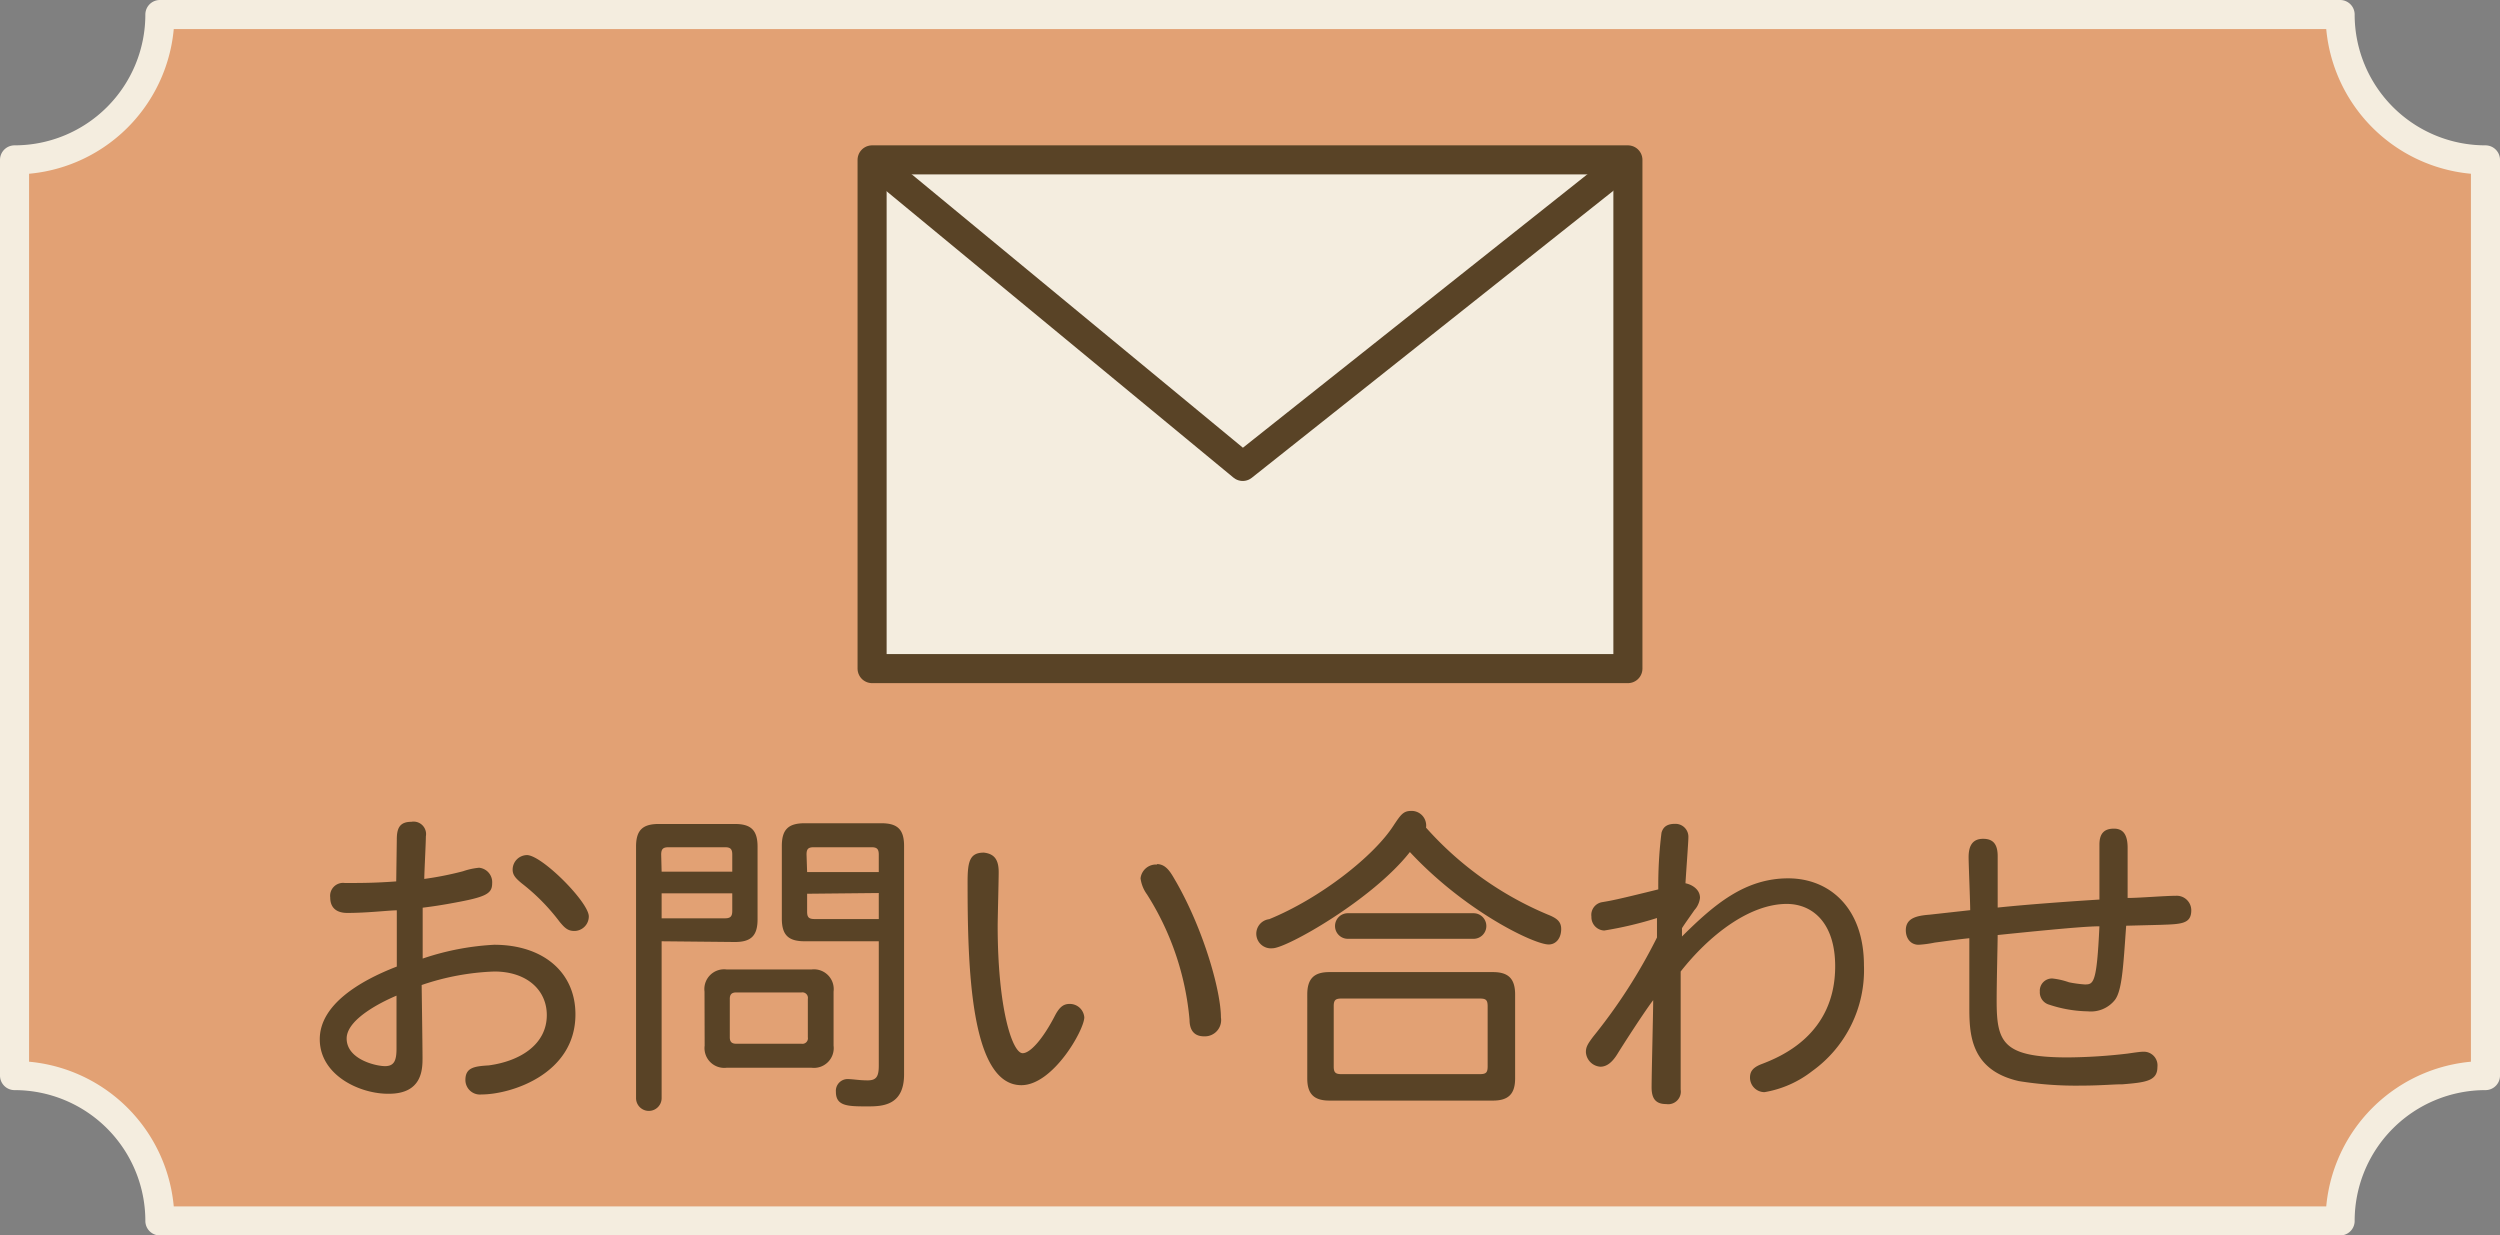
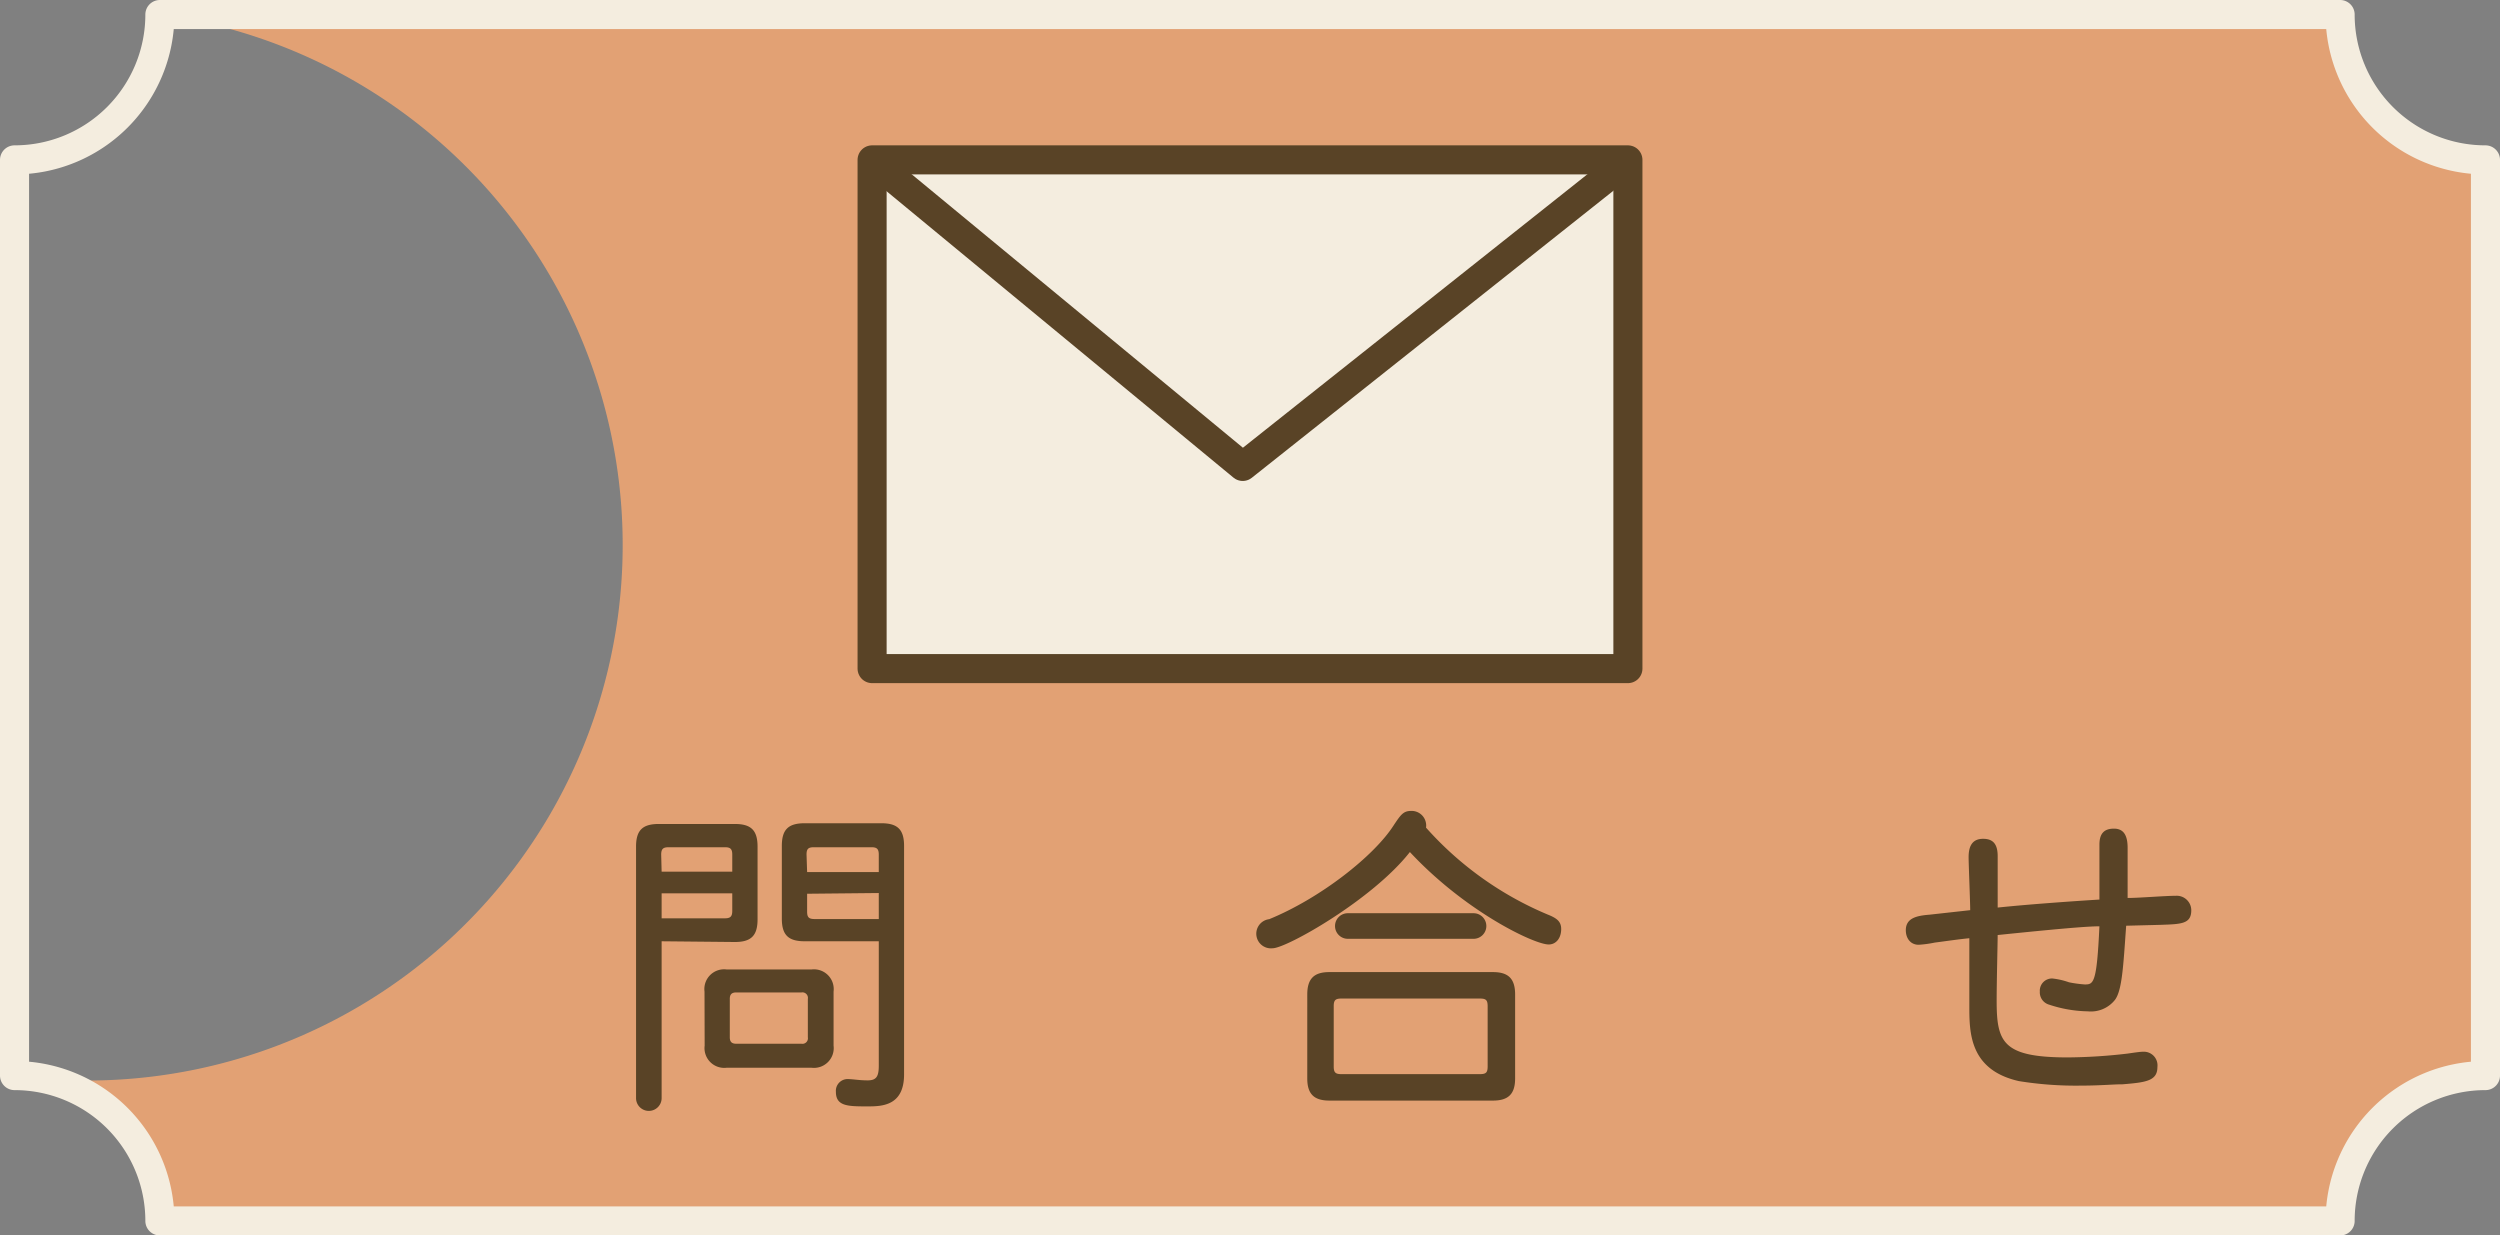
<svg xmlns="http://www.w3.org/2000/svg" viewBox="0 0 172 85">
  <rect x="0" y="0" width="172" height="85" fill="#808080" stroke="none" />
  <defs>
    <style>.cls-1{fill:#e2a174;}.cls-2,.cls-5{fill:none;stroke-linecap:round;stroke-linejoin:round;stroke-width:2px;}.cls-2{stroke:#f4eddf;}.cls-3{fill:#594326;}.cls-4{fill:#f4eddf;}.cls-5{stroke:#594326;}</style>
  </defs>
  <title>contact-logo</title>
  <g id="menu">
-     <path class="cls-1" d="M161,84H11A10,10,0,0,0,1,74V11A10,10,0,0,0,11,1H161a10,10,0,0,0,10,10V74A10,10,0,0,0,161,84Z" />
+     <path class="cls-1" d="M161,84H11A10,10,0,0,0,1,74A10,10,0,0,0,11,1H161a10,10,0,0,0,10,10V74A10,10,0,0,0,161,84Z" />
    <path class="cls-2" d="M161,84H11A10,10,0,0,0,1,74V11A10,10,0,0,0,11,1H161a10,10,0,0,0,10,10V74A10,10,0,0,0,161,84Z" />
-     <path class="cls-3" d="M27.3,57.75c0-.77.2-1.21,1-1.21a.86.86,0,0,1,1,1c0,.47-.11,2.51-.11,2.93a22.11,22.11,0,0,0,2.67-.53,4.8,4.8,0,0,1,1.1-.24,1,1,0,0,1,.9,1.08c0,.72-.46.94-2.66,1.34-.69.13-1.39.24-2.12.33,0,1.17,0,2.33,0,3.5A18.18,18.18,0,0,1,34,65c3.32,0,5.59,1.85,5.59,4.79,0,4.12-4.45,5.51-6.47,5.51a1,1,0,0,1-1.1-1c0-.85.61-.94,1.6-1,2.18-.29,4-1.45,4-3.46,0-1.74-1.39-3-3.61-3a17.24,17.24,0,0,0-5,.93c0,.06.06,4.24.06,5s0,2.48-2.31,2.48C24.8,75.28,22,74,22,71.5c0-2.36,2.71-4,5.3-5,0-.88,0-1.19,0-3.87-.51,0-2,.18-3.41.18-.66,0-1.17-.29-1.17-1.06a.89.89,0,0,1,1-1c1.12,0,2.06,0,3.54-.11Zm-3.45,13.7c0,1.43,2,1.9,2.64,1.9s.79-.4.79-1.21c0-1.22,0-2.14,0-3.64C26.69,68.75,23.85,70,23.85,71.45Zm16.66-8.4a1,1,0,0,1-1,1c-.46,0-.68-.24-1-.62a14,14,0,0,0-2.62-2.66c-.42-.35-.62-.57-.62-.94a1,1,0,0,1,1-1C37.32,58.87,40.51,62.08,40.51,63.05Z" />
    <path class="cls-3" d="M45.52,64.76V75.55a.88.88,0,1,1-1.76,0V58.25c0-1.12.44-1.56,1.56-1.56h5.24c1.12,0,1.56.44,1.56,1.56v5c0,1.12-.44,1.56-1.56,1.56Zm0-4.79h4.86V58.8c0-.39-.13-.51-.5-.51H46c-.38,0-.51.12-.51.51Zm0,1.49v1.72h4.36c.37,0,.5-.13.5-.51V61.46Zm2.95,6.76A1.36,1.36,0,0,1,50,66.7h5.83a1.36,1.36,0,0,1,1.52,1.52v3.72a1.36,1.36,0,0,1-1.52,1.52H50a1.36,1.36,0,0,1-1.52-1.52Zm2.18.06c-.31,0-.44.14-.44.44v2.65c0,.3.13.44.44.44h4.49a.38.38,0,0,0,.44-.44V68.72a.38.38,0,0,0-.44-.44Zm9.81-3.52h-5.1c-1.13,0-1.57-.44-1.57-1.56v-5c0-1.12.44-1.56,1.57-1.56h5.28c1.12,0,1.56.44,1.56,1.56V73.92c0,2.15-1.5,2.2-2.49,2.2-1.36,0-2.2,0-2.2-1a.81.81,0,0,1,.77-.88c.42,0,.82.09,1.41.09s.77-.25.77-1ZM55.53,60h4.93V58.8c0-.39-.13-.51-.5-.51H56c-.4,0-.51.12-.51.51Zm0,1.49v1.23c0,.38.11.51.51.51h4.42V61.44Z" />
-     <path class="cls-3" d="M68.71,60c0,.6-.07,3.17-.07,3.7,0,5.65,1,8.76,1.72,8.76.53,0,1.41-1,2.24-2.62.33-.62.62-.77,1-.77a1,1,0,0,1,1,.92c0,.86-2.15,4.67-4.33,4.67-3.54,0-3.7-8.3-3.7-14,0-1.41.16-2,1.12-2C68.38,58.74,68.71,59.11,68.71,60Zm10.89-.55c.68,0,1,.69,1.3,1.19C82.83,64,84,68.2,84,70a1.12,1.12,0,0,1-1.16,1.3c-.84,0-1-.64-1-1.14a19.22,19.22,0,0,0-2.93-8.63,2.39,2.39,0,0,1-.44-1.1A1.07,1.07,0,0,1,79.6,59.48Z" />
    <path class="cls-3" d="M106.48,62.92c.66.26.93.5.93,1,0,.62-.35,1.06-.86,1.06-1,0-5.74-2.27-9.55-6.36-2.57,3.28-8.49,6.62-9.44,6.62a1,1,0,0,1-.24-2c3.5-1.43,7.2-4.33,8.56-6.45.51-.77.68-1,1.23-1a1,1,0,0,1,1,.86.89.89,0,0,1,0,.29A23.22,23.22,0,0,0,106.48,62.92Zm-16.54,5.5c0-1.08.46-1.54,1.52-1.54h11.26c1.06,0,1.52.46,1.52,1.54V74.2c0,1.06-.46,1.52-1.52,1.52H91.46c-1.06,0-1.52-.46-1.52-1.52Zm2.35.28c-.41,0-.53.11-.53.53v4.14c0,.42.12.53.53.53h9.53c.42,0,.53-.11.53-.53V69.23c0-.42-.11-.53-.53-.53Zm.44-4.11a.88.88,0,0,1,0-1.76h8.65a.88.88,0,1,1,0,1.76Z" />
-     <path class="cls-3" d="M115.72,64.43c2.23-2.22,4.34-4,7.31-4,2.81,0,5.21,2,5.21,6a8.55,8.55,0,0,1-3.56,7.26,7.32,7.32,0,0,1-3.28,1.45,1,1,0,0,1-1-1c0-.39.16-.68.77-.92,1.28-.49,5.09-2,5.09-6.74,0-3-1.57-4.29-3.33-4.29-2.59,0-5.36,2.18-7.3,4.65,0,1.16,0,6.84,0,8.12a.87.87,0,0,1-1,1c-.72,0-1-.38-1-1.15,0-.94.11-5.19.11-6-.64.84-2.11,3.13-2.46,3.7s-.73.88-1.17.88a1.07,1.07,0,0,1-1-1c0-.35.11-.55.51-1.08A37.36,37.36,0,0,0,114,64.5c0-.2,0-1.14,0-1.34a25.51,25.51,0,0,1-3.63.86.92.92,0,0,1-.88-.95.89.89,0,0,1,.73-1c.66-.11,1-.17,3.87-.88a29.33,29.33,0,0,1,.22-3.89c.13-.49.49-.62.95-.62a.89.89,0,0,1,.9.95c0,.31-.13,2-.2,3.14.38.07,1,.38,1,1a1.5,1.5,0,0,1-.38.84c-.33.48-.64.9-.86,1.25Z" />
    <path class="cls-3" d="M146.28,63.69c-.2,2.81-.28,4.44-.77,5.1a2.11,2.11,0,0,1-1.87.79,8.83,8.83,0,0,1-2.66-.46.88.88,0,0,1-.64-.9.84.84,0,0,1,.86-.9,5,5,0,0,1,1.14.26,8.07,8.07,0,0,0,1.1.15c.6,0,.82-.08,1-4-.85,0-2.92.18-7,.6,0,.55-.07,3.16-.07,4.51,0,2.86.4,3.91,4.89,3.91a36.89,36.89,0,0,0,4.09-.26c.5-.07.88-.13,1.08-.13a.94.94,0,0,1,1,1.05c0,.95-.77,1.06-2.4,1.19-.64,0-1.56.09-2.84.09a24.54,24.54,0,0,1-4.29-.31c-3.41-.77-3.41-3.36-3.41-5.17,0-.75,0-4,0-4.66-.82.08-1.74.22-2.38.3A7.59,7.59,0,0,1,132,65c-.55,0-.88-.44-.88-1,0-.83.73-1,1.63-1.07l2.8-.31c0-.57-.11-3.15-.11-3.65,0-.86.33-1.26,1-1.26s1,.35,1,1.19c0,.55,0,3.06,0,3.54,2.48-.26,6.14-.5,7-.55,0-.55,0-3.19,0-3.78,0-.79.35-1.1,1-1.1s.94.44.94,1.32c0,.53,0,3.14,0,3.45.79,0,2.57-.15,3.32-.15a1,1,0,0,1,1.06,1c0,.95-.71.95-2.14,1Z" />
    <rect class="cls-4" x="60" y="11" width="52" height="35" />
    <polyline class="cls-4" points="111.5 11.45 85.5 32.09 60.5 11.45" />
    <rect class="cls-5" x="60" y="11" width="52" height="35" />
    <polyline class="cls-5" points="111.5 11.45 85.5 32.09 60.5 11.45" />
  </g>
</svg>